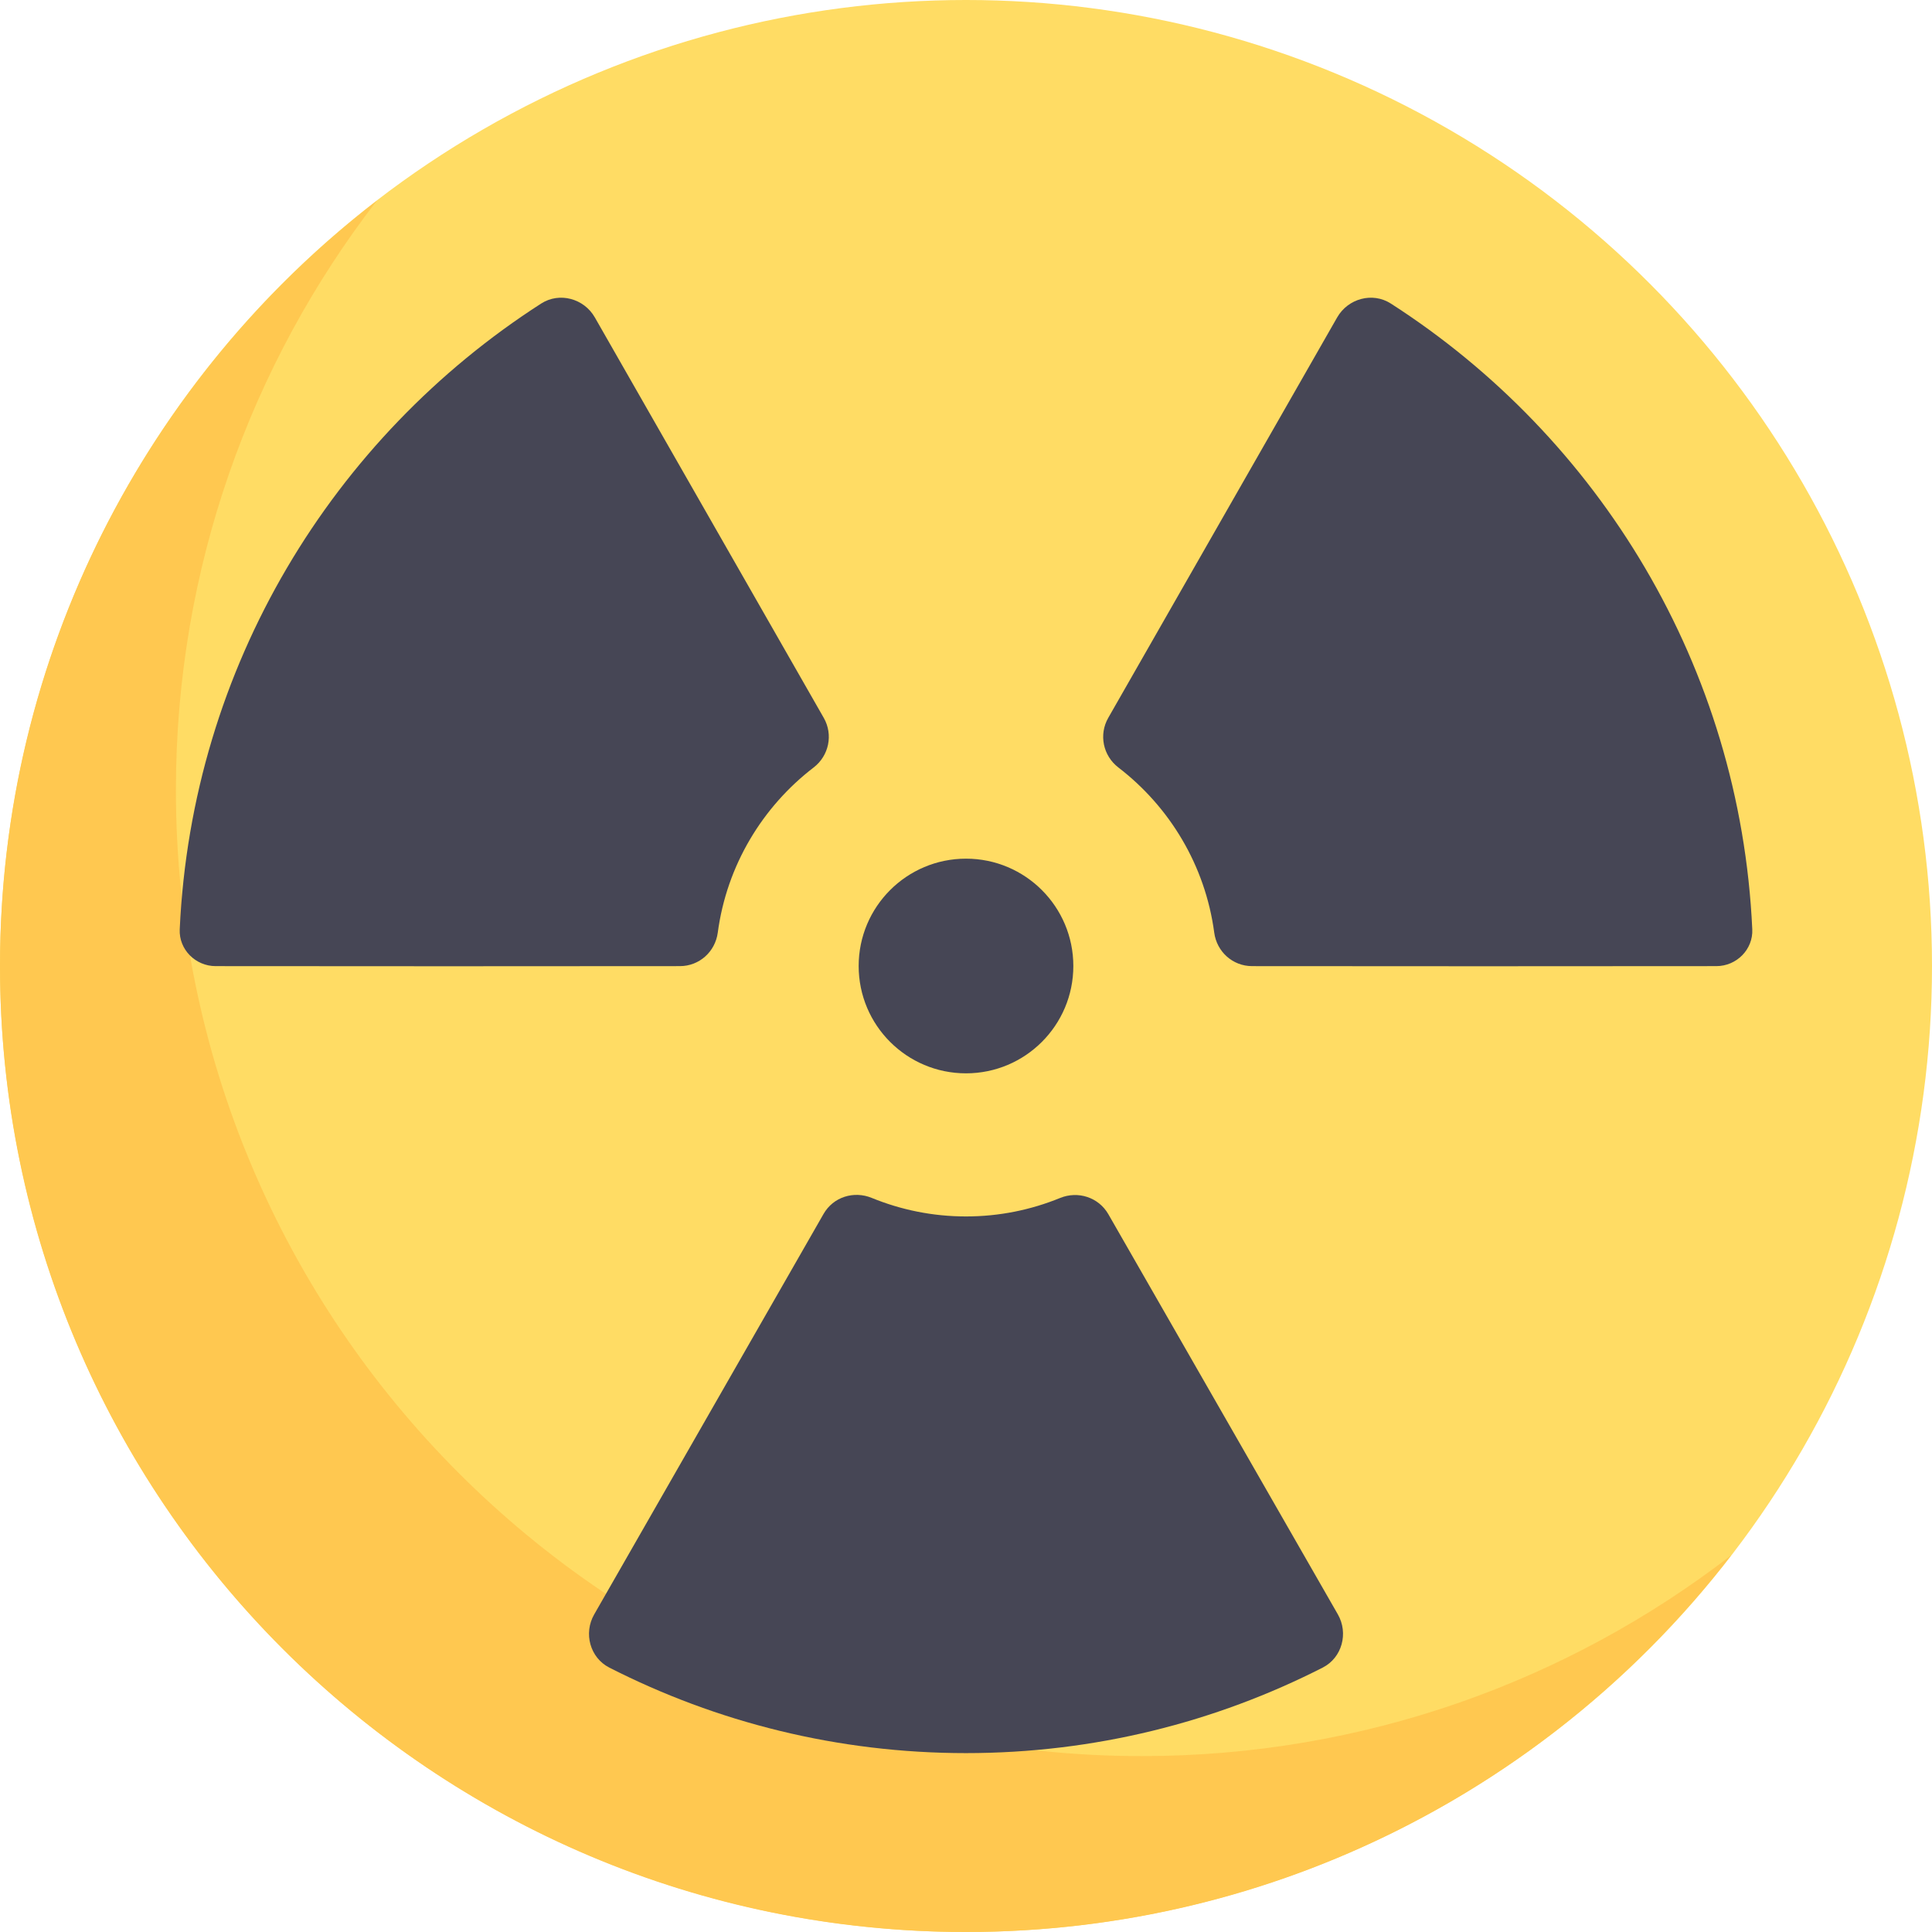
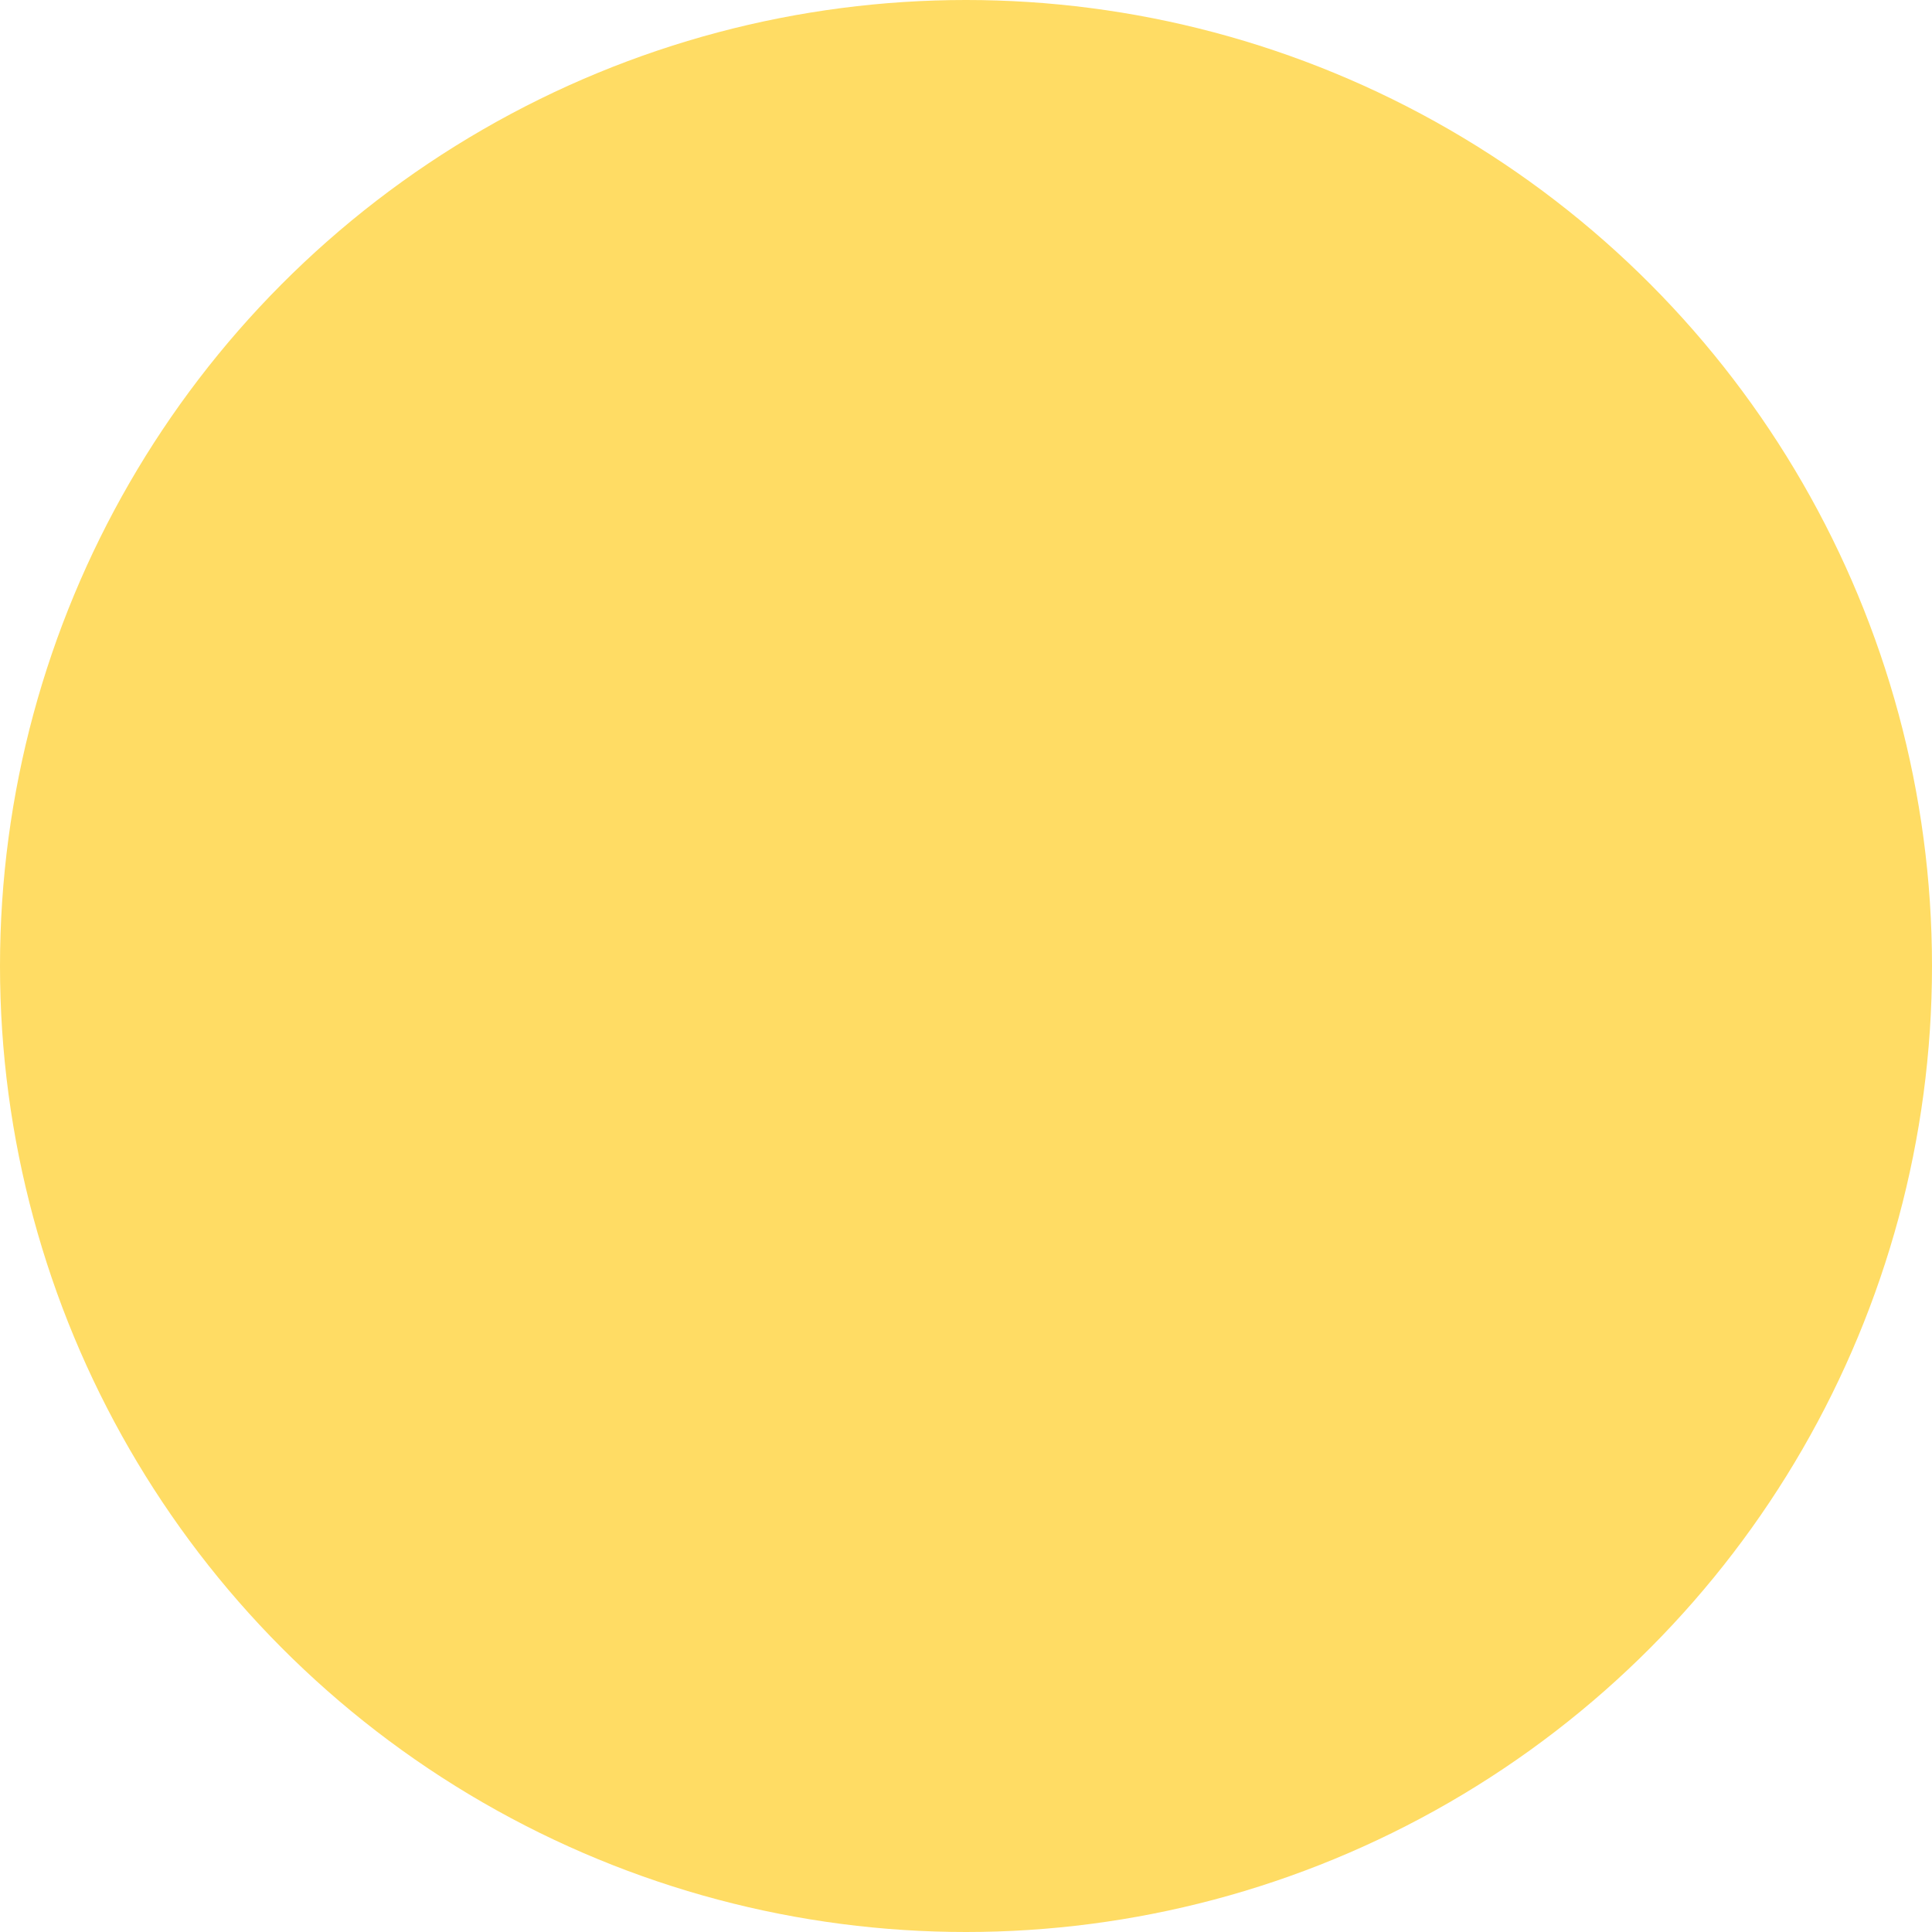
<svg xmlns="http://www.w3.org/2000/svg" version="1.1" id="Layer_1" x="0px" y="0px" viewBox="0 0 512 512" style="enable-background:new 0 0 512 512;" xml:space="preserve">
  <circle style="fill:#FFDC64;" cx="256" cy="256" r="256" />
-   <path style="fill:#FFC850;" d="M302.617,465.383c-141.384,0-256-114.616-256-256c0-58.808,19.878-112.945,53.215-156.168  C39.138,100.026,0,173.423,0,256c0,141.384,114.616,256,256,256c82.577,0,155.974-39.138,202.785-99.832  C415.561,445.505,361.426,465.383,302.617,465.383z" />
  <g>
-     <path style="fill:#464655;" d="M218.304,190.24l-60.67-106.127c-2.861-5.005-9.368-6.789-14.217-3.672   c-55.183,35.454-92.589,96.168-95.787,165.841c-0.244,5.326,4.162,9.742,9.496,9.751c26.075,0.039,97.35,0.052,123.081,0.001   c5.111-0.011,9.332-3.806,10.009-8.872c2.375-17.798,11.823-33.344,25.412-43.774C219.684,200.273,220.844,194.681,218.304,190.24z   " />
-     <path style="fill:#464655;" d="M293.728,321.784c-2.568-4.478-8.025-6.254-12.804-4.303c-7.693,3.142-16.1,4.89-24.924,4.89   c-8.844,0-17.267-1.756-24.973-4.91c-4.781-1.957-10.208-0.241-12.776,4.241c-18.35,32.009-39.726,69.352-60.789,106.142   c-2.857,4.991-1.109,11.476,4.014,14.088c28.378,14.468,60.486,22.662,94.524,22.662c34.043,0,66.156-8.197,94.537-22.669   c5.126-2.613,6.867-9.111,4.005-14.101L293.728,321.784z" />
-     <path style="fill:#464655;" d="M293.696,190.24l60.67-106.127c2.861-5.005,9.368-6.789,14.217-3.672   c55.183,35.455,92.589,96.169,95.788,165.841c0.244,5.326-4.162,9.742-9.496,9.751c-26.075,0.039-97.35,0.052-123.081,0.001   c-5.111-0.011-9.332-3.806-10.009-8.872c-2.375-17.798-11.823-33.344-25.412-43.774   C292.316,200.273,291.156,194.681,293.696,190.24z" />
-     <circle style="fill:#464655;" cx="256" cy="256" r="28.444" />
-   </g>
+     </g>
  <g>
</g>
  <g>
</g>
  <g>
</g>
  <g>
</g>
  <g>
</g>
  <g>
</g>
  <g>
</g>
  <g>
</g>
  <g>
</g>
  <g>
</g>
  <g>
</g>
  <g>
</g>
  <g>
</g>
  <g>
</g>
  <g>
</g>
</svg>